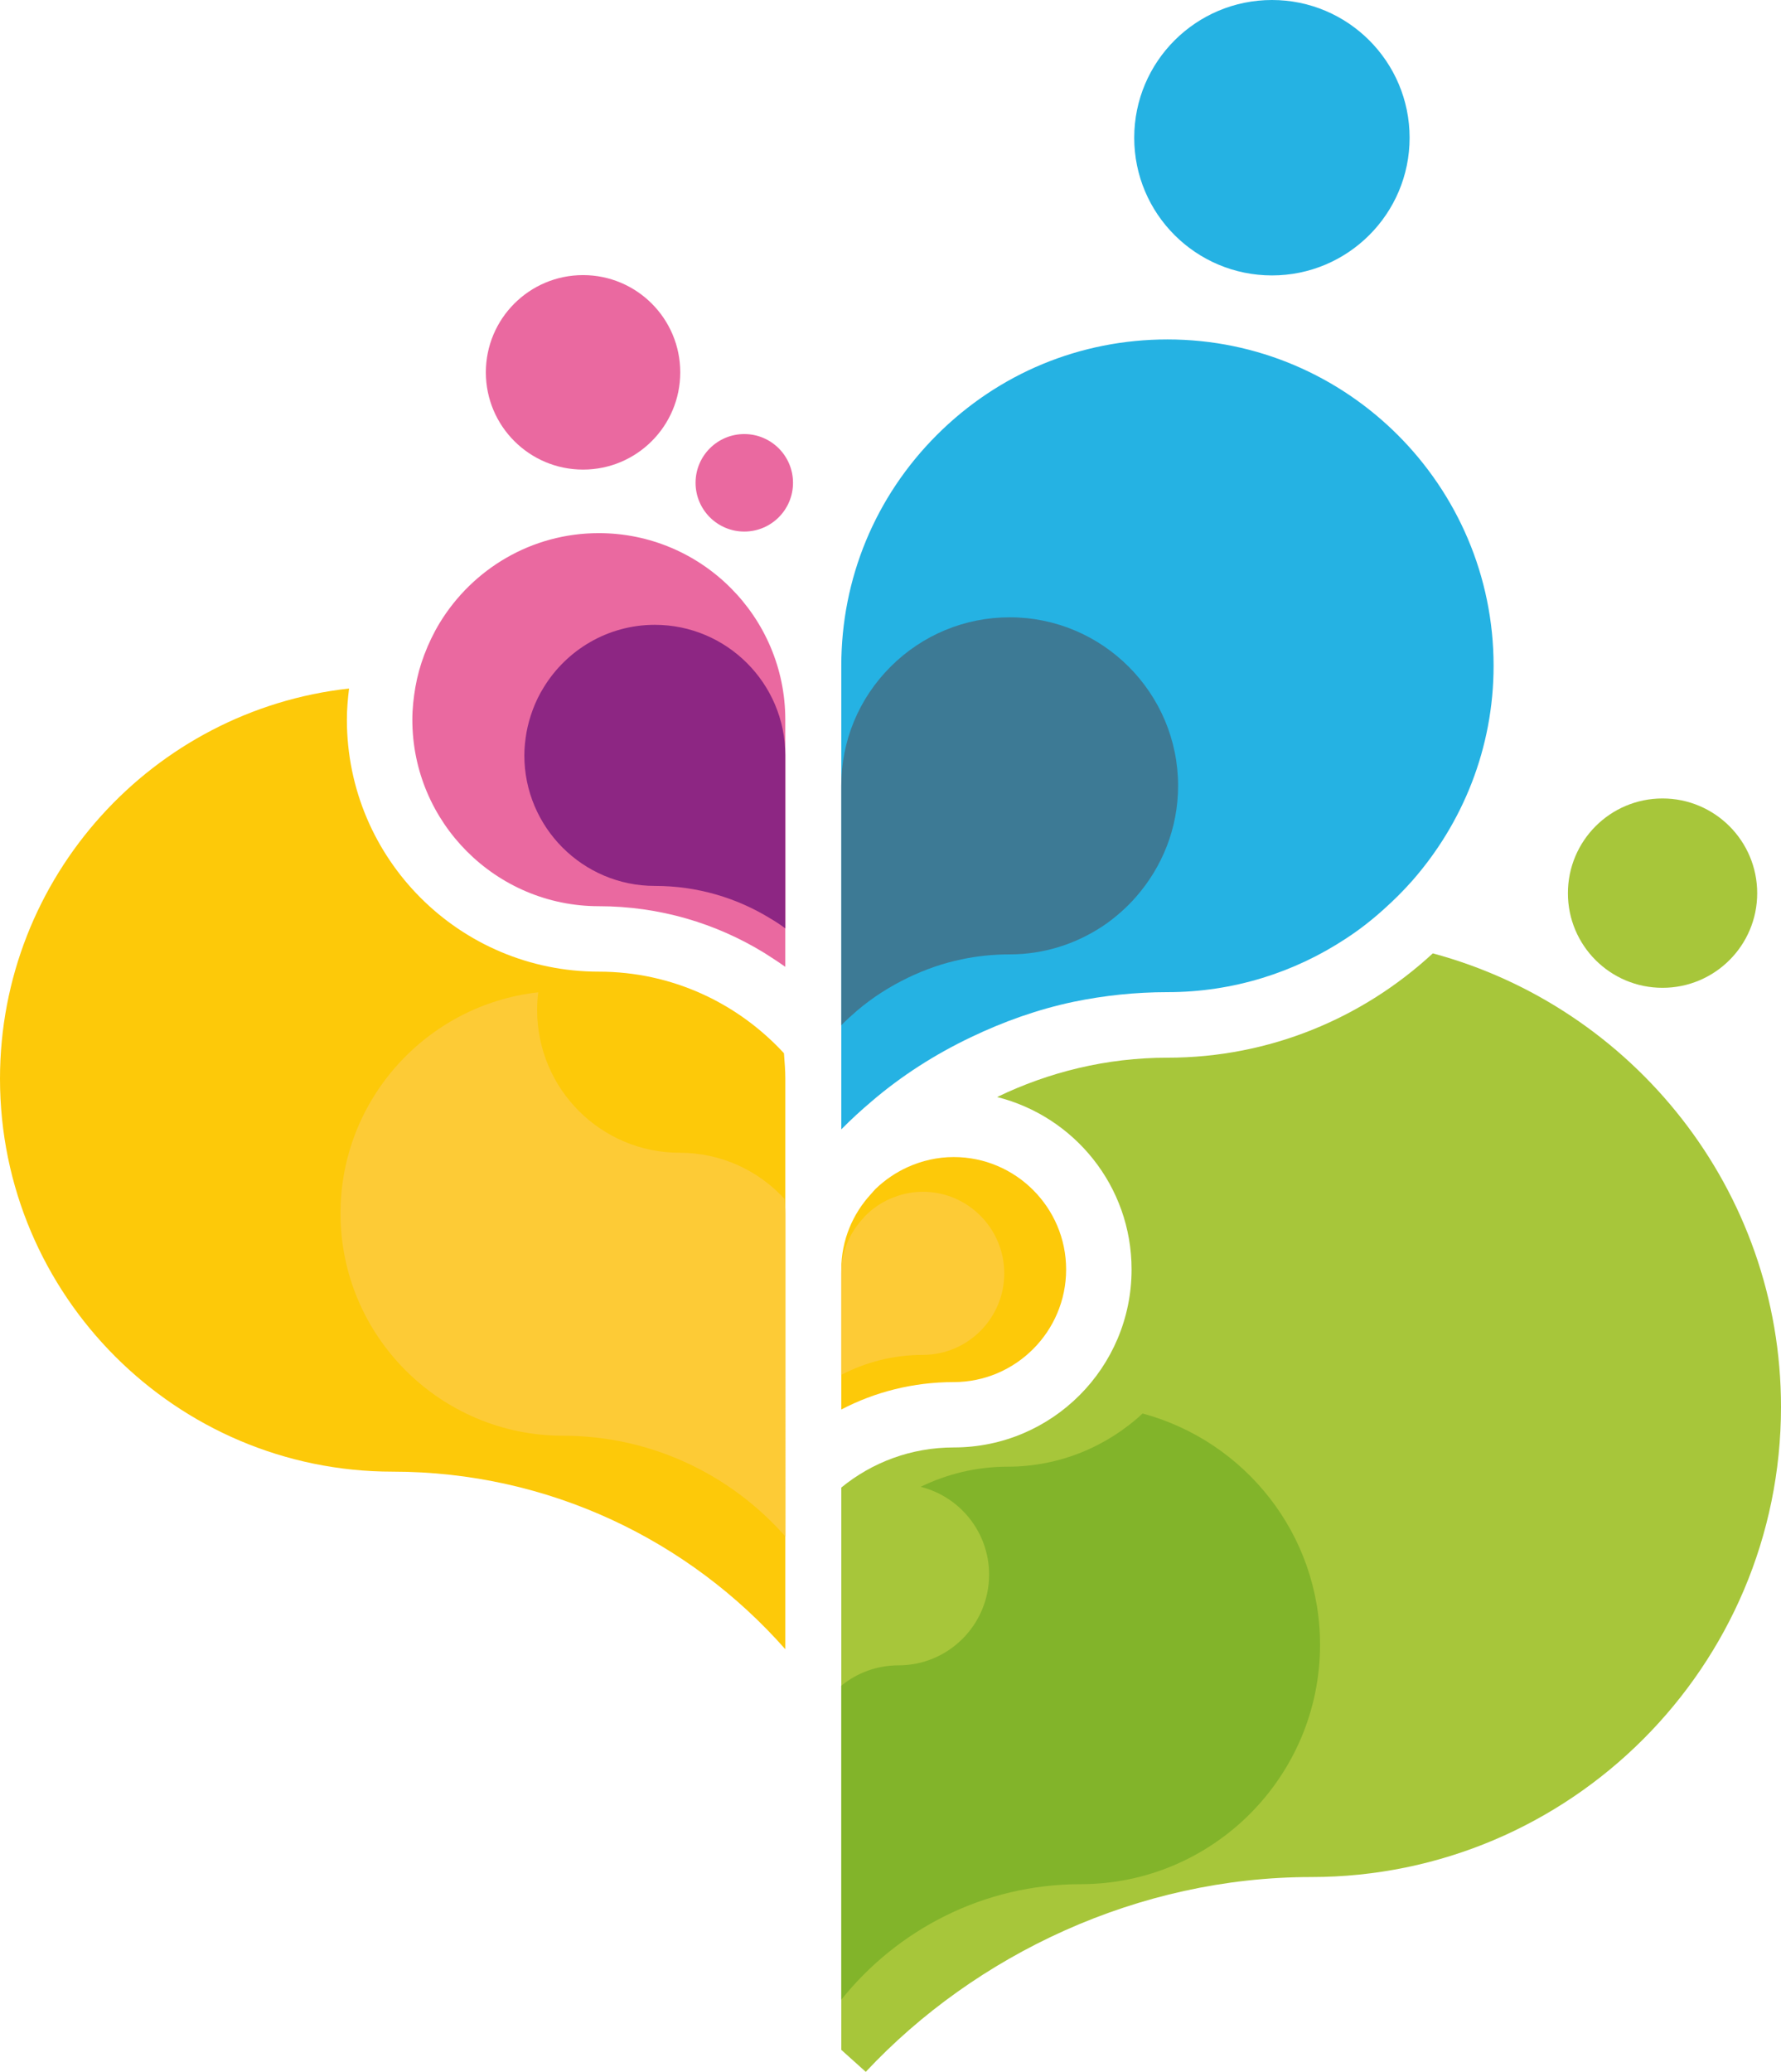
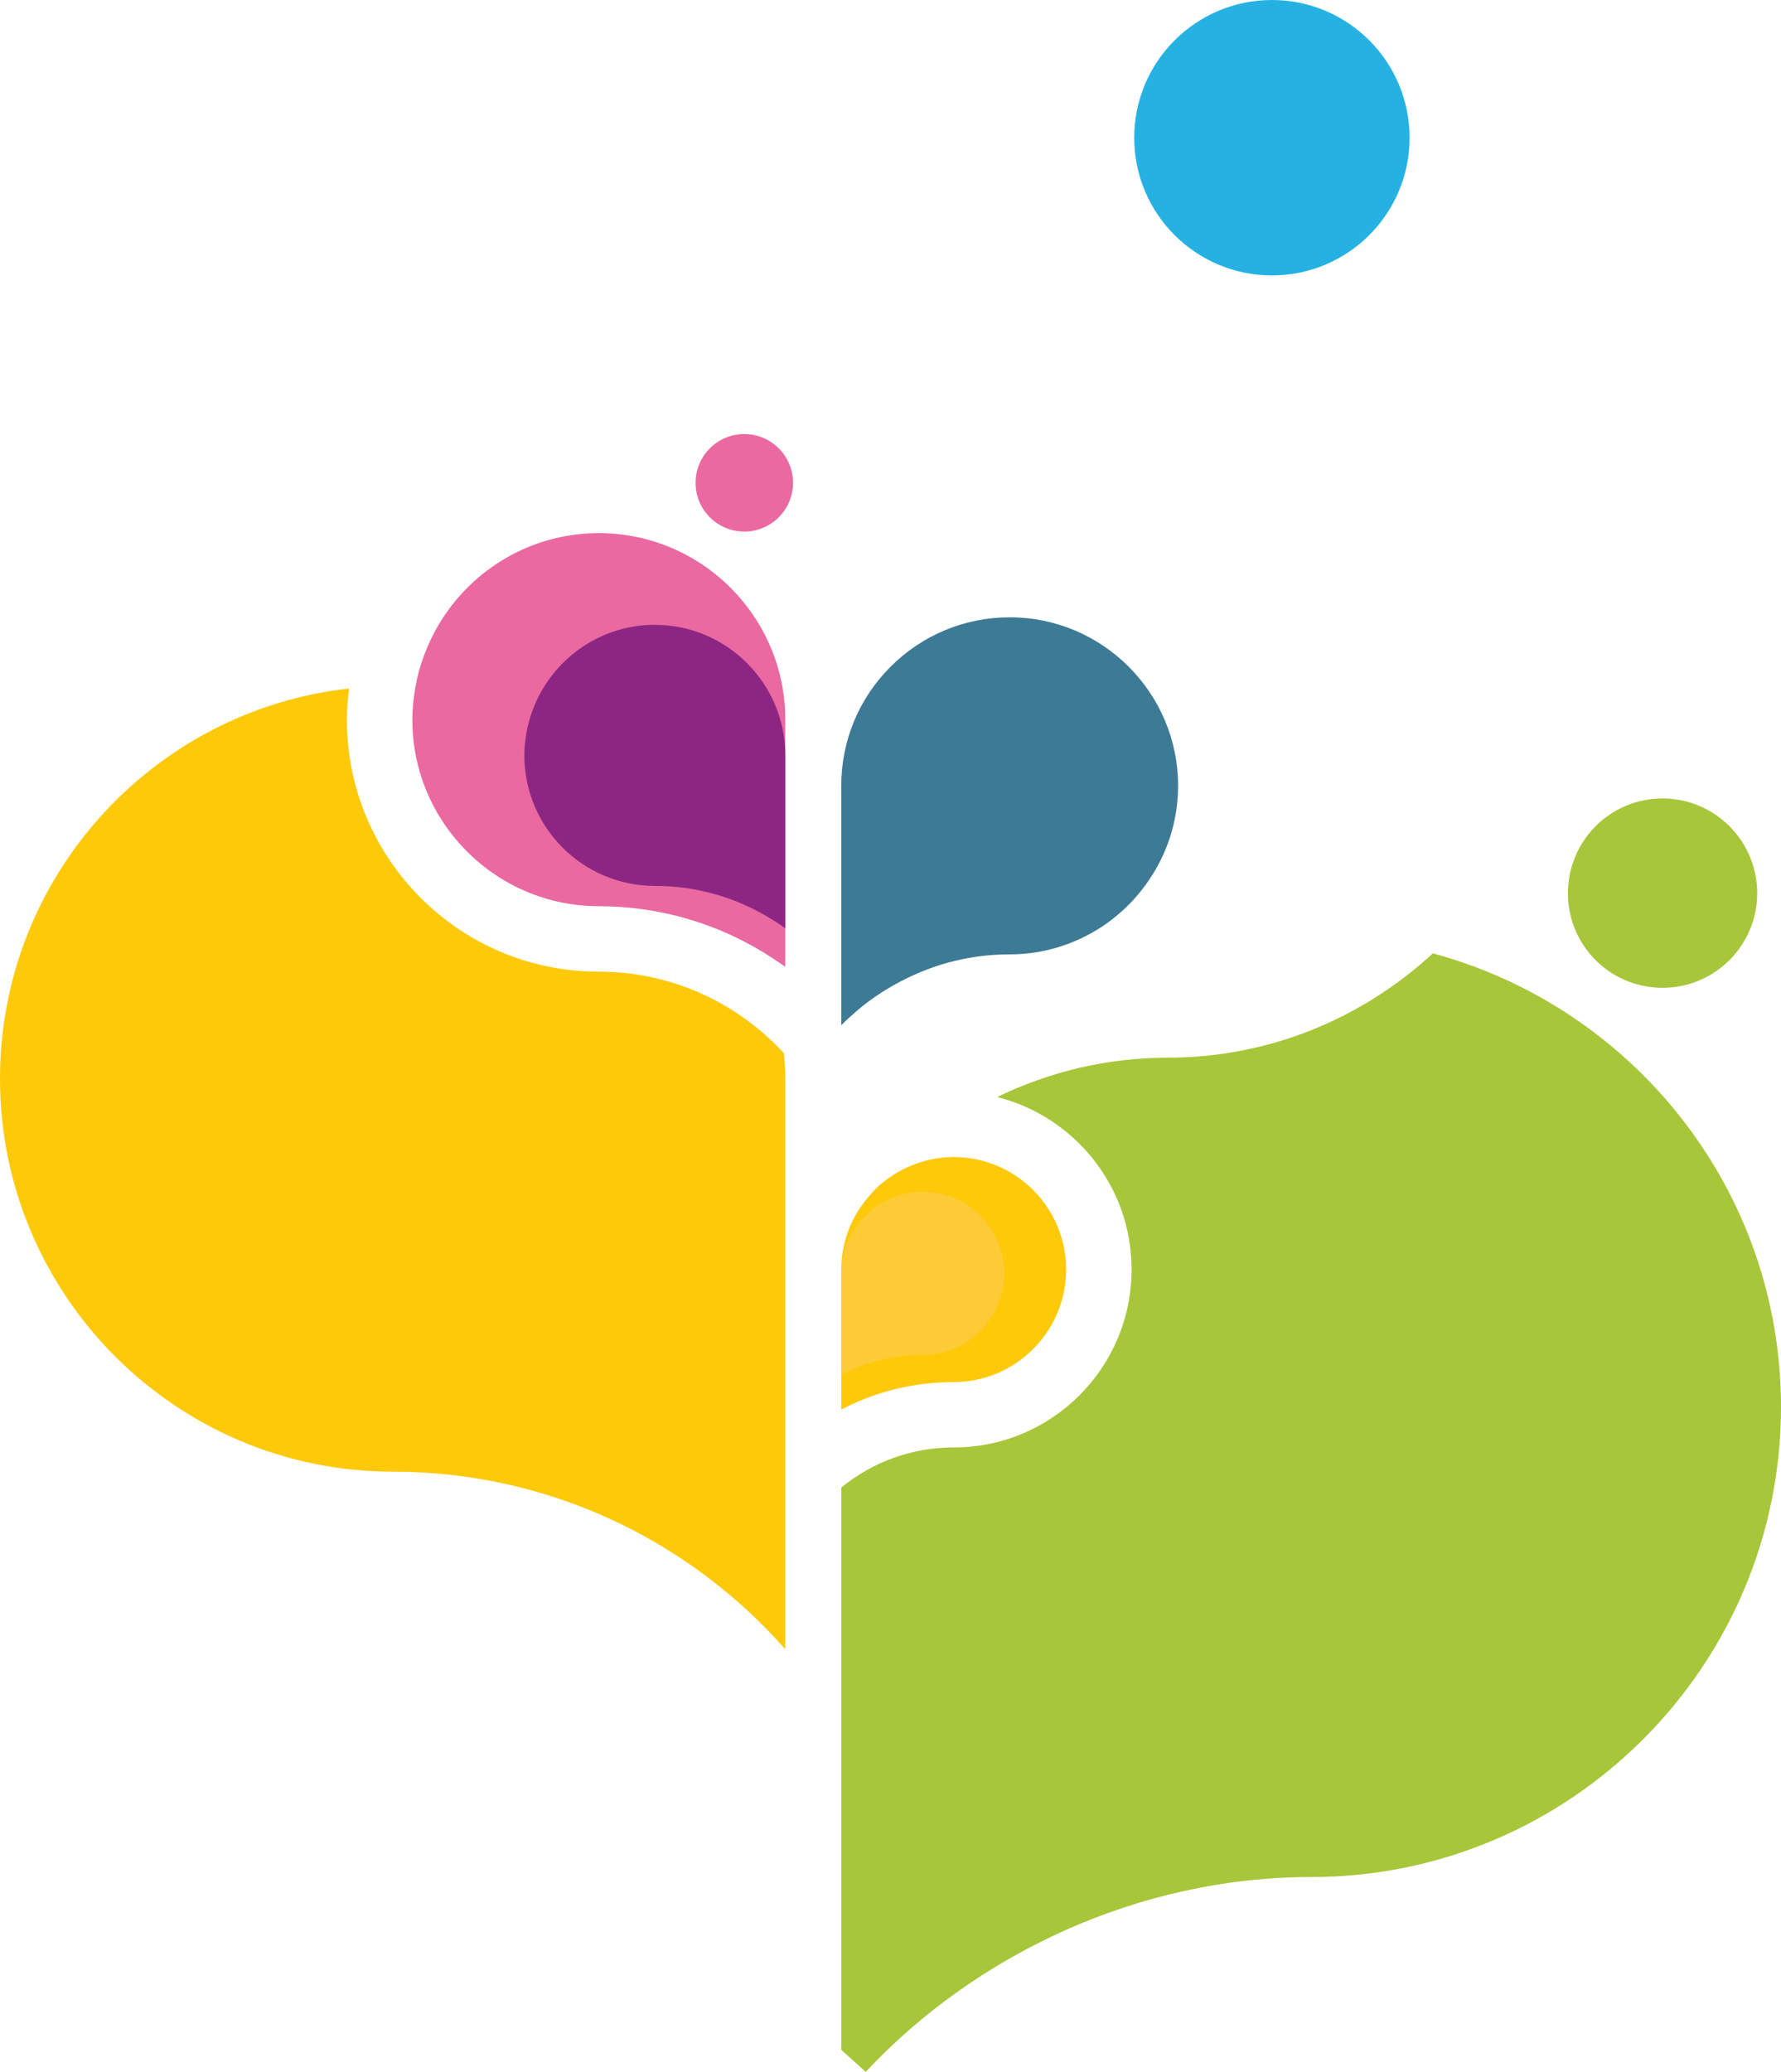
<svg xmlns="http://www.w3.org/2000/svg" version="1.1" id="Ebene_1" x="0px" y="0px" width="55.814px" height="64.896px" viewBox="0 0 55.814 64.896" enable-background="new 0 0 55.814 64.896" xml:space="preserve">
  <g>
    <path fill="#FDC909" d="M33.411,39.764c0-1.942-1.583-3.522-3.522-3.522c-0.512,0-0.998,0.115-1.439,0.313   c-0.376,0.17-0.719,0.403-1.013,0.687c-0.045,0.051-0.09,0.094-0.132,0.148c-0.58,0.624-0.94,1.455-0.94,2.374v4.386   c1.054-0.551,2.254-0.859,3.524-0.859C31.827,43.29,33.411,41.708,33.411,39.764z" />
    <path fill="#FDCB36" d="M31.472,39.885c0-1.408-1.145-2.556-2.551-2.556c-0.375,0-0.726,0.087-1.047,0.229   c-0.272,0.123-0.521,0.291-0.731,0.5c-0.034,0.034-0.065,0.064-0.098,0.107c-0.418,0.45-0.681,1.051-0.681,1.72v3.179   c0.766-0.398,1.633-0.625,2.557-0.625C30.327,42.438,31.472,41.293,31.472,39.885z" />
-     <path fill="#25B2E3" d="M30.431,32.487c1.019-0.488,2.096-0.874,3.229-1.111c0.944-0.194,1.923-0.299,2.926-0.299   c2.063,0,3.983-0.619,5.589-1.676c0.424-0.275,0.816-0.582,1.186-0.916c0.312-0.279,0.609-0.573,0.889-0.889   c1.586-1.803,2.557-4.16,2.557-6.742c0-5.635-4.588-10.222-10.22-10.222c-2.734,0-5.296,1.062-7.229,2.994   c-1.931,1.932-2.993,4.497-2.993,7.226v14.523c0.305-0.31,0.625-0.602,0.957-0.883C28.258,33.692,29.304,33.024,30.431,32.487z" />
    <path fill="#3D7A95" d="M28.464,30.62c0.527-0.252,1.081-0.449,1.668-0.57c0.486-0.104,0.992-0.156,1.511-0.156   c1.064,0,2.056-0.322,2.888-0.867c0.217-0.14,0.417-0.3,0.613-0.473c0.158-0.143,0.314-0.295,0.456-0.46   c0.816-0.929,1.32-2.146,1.32-3.479c0-2.911-2.368-5.279-5.277-5.279c-1.409,0-2.737,0.552-3.733,1.547   c-0.998,0.997-1.546,2.322-1.546,3.731v7.5c0.158-0.16,0.325-0.312,0.494-0.457C27.342,31.243,27.885,30.899,28.464,30.62z" />
    <path fill="#FDC909" d="M18.766,30.435c-4.361,0-7.895-3.533-7.895-7.893c0-0.331,0.029-0.657,0.068-0.976   C4.793,22.245,0,27.466,0,33.788c0,6.786,5.521,12.308,12.302,12.308c4.893,0,9.298,2.151,12.309,5.563V33.788   c0-0.268-0.023-0.533-0.043-0.798C23.123,31.423,21.064,30.435,18.766,30.435z" />
-     <path fill="#FDCB36" d="M21.297,36.107c-2.465,0-4.464-1.999-4.464-4.47c0-0.188,0.012-0.373,0.034-0.555   c-3.477,0.387-6.196,3.342-6.196,6.924c0,3.841,3.128,6.965,6.971,6.965c2.77,0,5.26,1.219,6.968,3.153V38.007   c0-0.154-0.016-0.304-0.023-0.452C23.77,36.664,22.603,36.107,21.297,36.107z" />
    <path fill="#A7C63A" d="M27.132,64.896c3.438-3.675,8.54-6.102,13.959-6.102c8.115,0,14.723-6.603,14.723-14.725   c0-6.799-4.641-12.52-10.912-14.207c-2.189,2.022-5.105,3.268-8.315,3.268c-1.917,0-3.725,0.452-5.339,1.232   c2.42,0.61,4.214,2.791,4.214,5.401c0,3.079-2.496,5.575-5.573,5.575c-1.339,0-2.562,0.47-3.524,1.256v17.613L27.132,64.896z" />
-     <path fill="#82B42A" d="M35.808,44.275c-1.116,1.033-2.602,1.666-4.235,1.666c-0.976,0-1.899,0.23-2.722,0.63   c1.233,0.309,2.146,1.422,2.146,2.75c0,1.569-1.271,2.842-2.837,2.842c-0.682,0-1.306,0.238-1.796,0.639v9.835   c1.763-2.202,4.469-3.619,7.5-3.619c4.139,0,7.504-3.364,7.504-7.501C41.369,48.052,39.005,45.136,35.808,44.275z" />
    <path fill="#EA69A0" d="M18.766,16.699c-2.112,0-3.958,1.127-4.985,2.81c-0.192,0.316-0.353,0.652-0.485,1.001   c-0.123,0.325-0.217,0.661-0.278,1.01c-0.057,0.333-0.096,0.673-0.096,1.022c0,3.223,2.622,5.843,5.844,5.843   c1.897,0,3.67,0.534,5.182,1.46c0.223,0.141,0.447,0.287,0.662,0.439v-7.742C24.61,19.32,21.986,16.699,18.766,16.699z" />
-     <path fill="#8D2683" d="M20.52,19.571c-1.476,0-2.772,0.792-3.486,1.968c-0.137,0.219-0.249,0.453-0.341,0.7   c-0.083,0.226-0.15,0.462-0.194,0.705c-0.039,0.234-0.067,0.471-0.067,0.715c0,2.254,1.833,4.09,4.088,4.09   c1.33,0,2.567,0.372,3.626,1.023c0.159,0.094,0.315,0.195,0.464,0.307v-5.42C24.61,21.405,22.773,19.571,20.52,19.571z" />
+     <path fill="#8D2683" d="M20.52,19.571c-1.476,0-2.772,0.792-3.486,1.968c-0.137,0.219-0.249,0.453-0.341,0.7   c-0.083,0.226-0.15,0.462-0.194,0.705c-0.039,0.234-0.067,0.471-0.067,0.715c0,2.254,1.833,4.09,4.088,4.09   c1.33,0,2.567,0.372,3.626,1.023c0.159,0.094,0.315,0.195,0.464,0.307v-5.42C24.61,21.405,22.773,19.571,20.52,19.571" />
    <path fill="#A7C63A" d="M49.136,27.978c0,1.638,1.326,2.963,2.965,2.963c1.637,0,2.967-1.325,2.967-2.963   c0-1.64-1.33-2.968-2.967-2.968C50.462,25.01,49.136,26.338,49.136,27.978z" />
    <path fill="#25B2E3" d="M35.545,4.315c0,2.381,1.933,4.312,4.318,4.312c2.379,0,4.312-1.931,4.312-4.312   C44.175,1.933,42.242,0,39.863,0C37.478,0,35.545,1.933,35.545,4.315z" />
    <circle fill="#EA69A0" cx="23.325" cy="15.123" r="1.527" />
-     <circle fill="#EA69A0" cx="18.272" cy="11.663" r="3.046" />
  </g>
</svg>